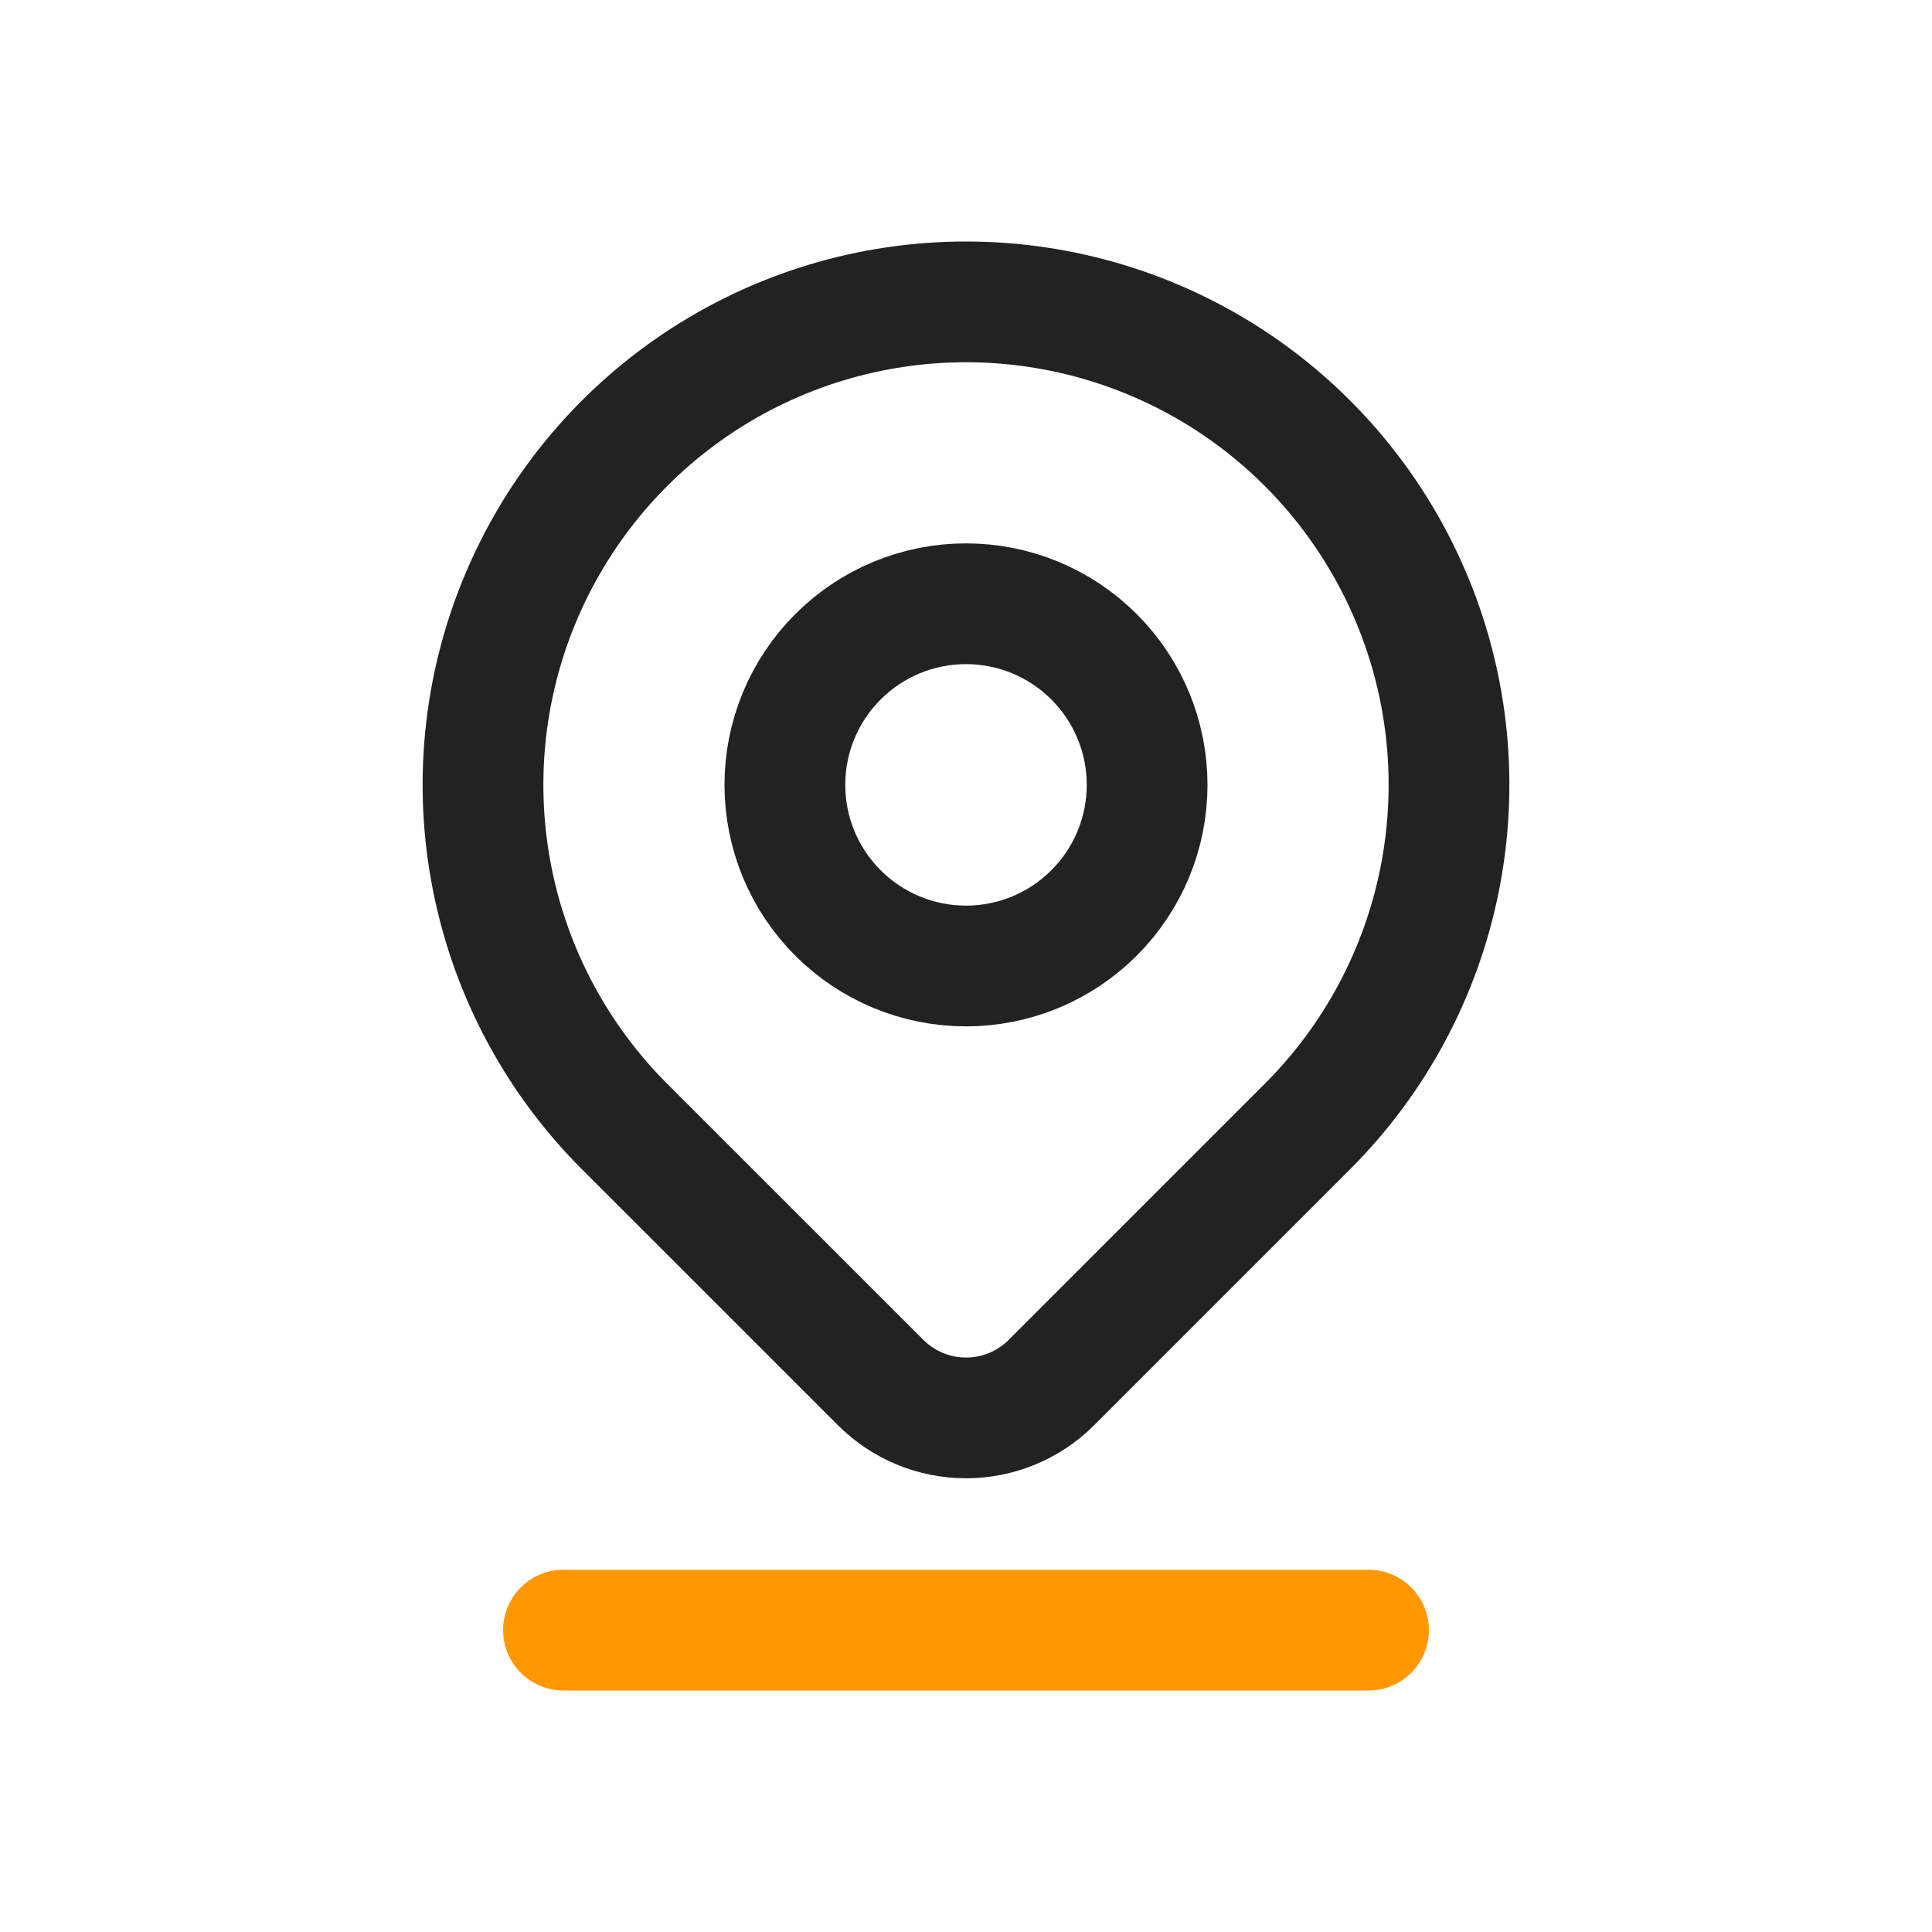
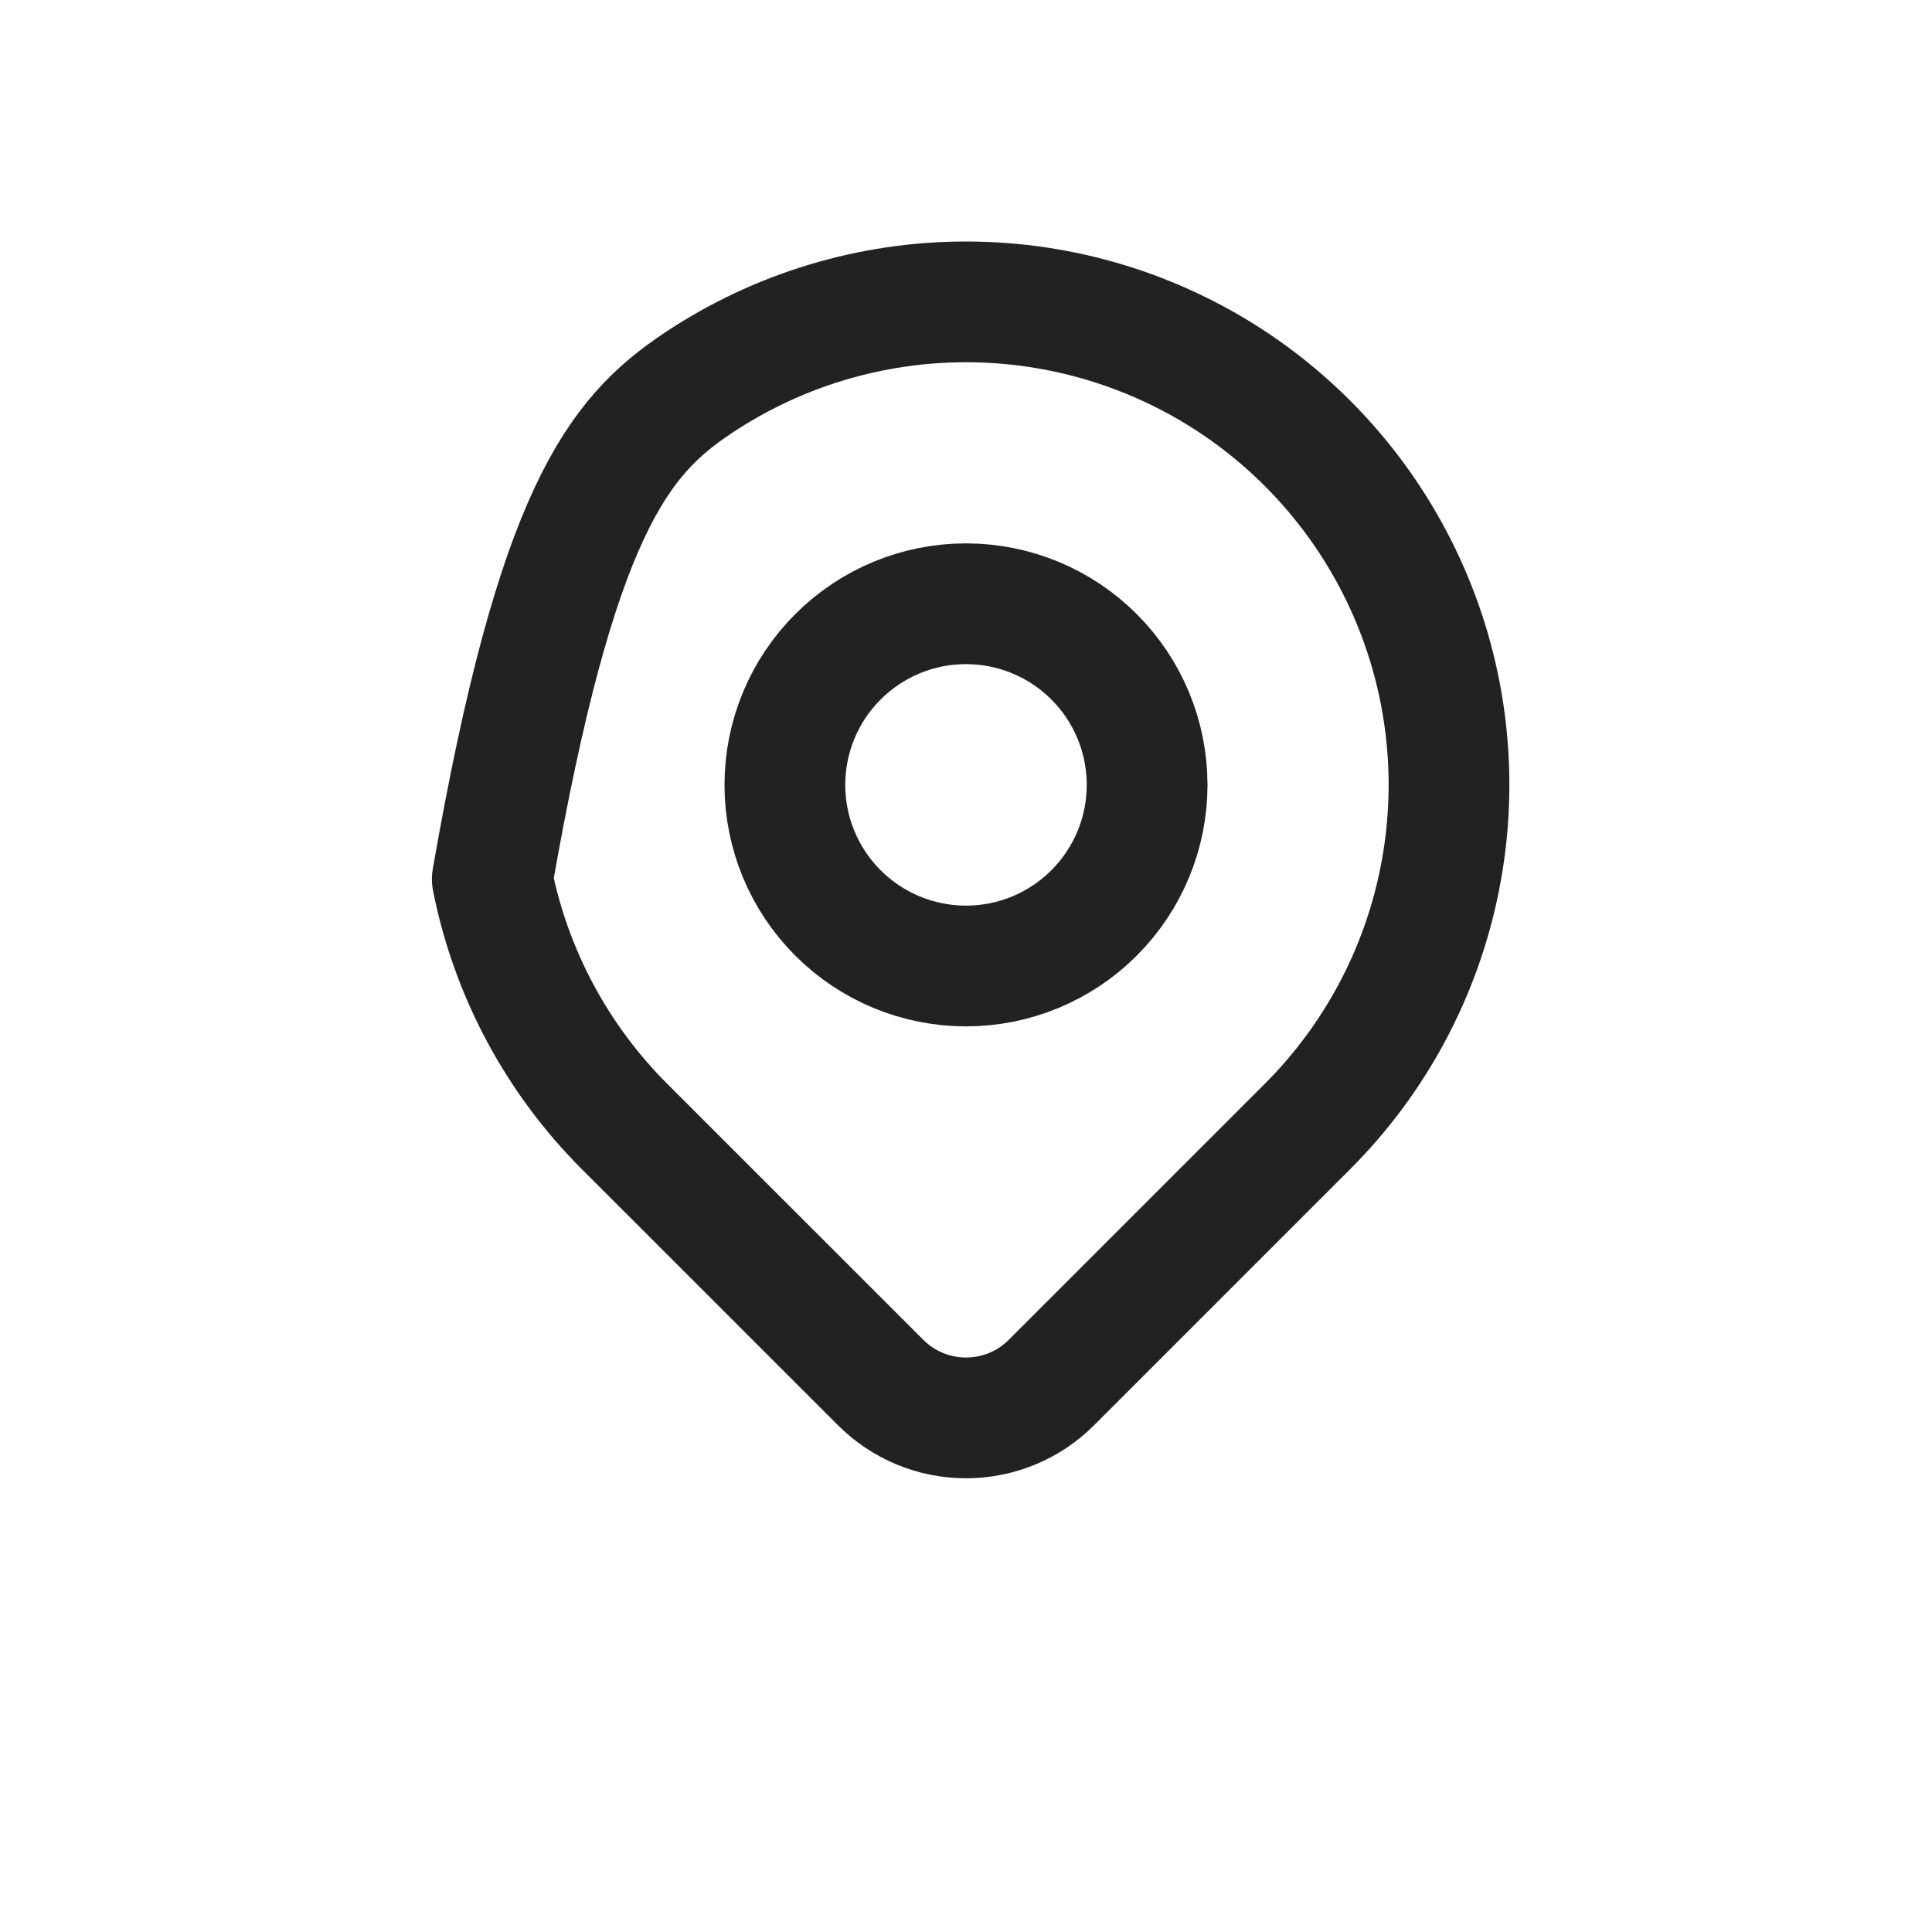
<svg xmlns="http://www.w3.org/2000/svg" width="32" height="32" viewBox="0 0 32 32" fill="none">
  <g clip-path="url(#clip0_40_731)">
-     <path d="M9.333 27H22.667" stroke="#FF9800" stroke-width="2" stroke-linecap="round" stroke-linejoin="round" />
    <g clip-path="url(#clip1_40_731)">
      <path d="M13 13C13 13.796 13.316 14.559 13.879 15.121C14.441 15.684 15.204 16 16 16C16.796 16 17.559 15.684 18.121 15.121C18.684 14.559 19 13.796 19 13C19 12.204 18.684 11.441 18.121 10.879C17.559 10.316 16.796 10 16 10C15.204 10 14.441 10.316 13.879 10.879C13.316 11.441 13 12.204 13 13Z" stroke="#222222" stroke-width="2" stroke-linecap="round" stroke-linejoin="round" />
-       <path d="M21.657 18.657L17.414 22.9C17.039 23.275 16.531 23.485 16 23.485C15.47 23.485 14.962 23.275 14.587 22.9L10.343 18.657C9.224 17.538 8.462 16.113 8.154 14.561C7.845 13.009 8.003 11.4 8.609 9.939C9.215 8.477 10.24 7.228 11.556 6.348C12.871 5.469 14.418 5 16 5C17.582 5 19.129 5.469 20.445 6.348C21.76 7.228 22.785 8.477 23.391 9.939C23.997 11.4 24.155 13.009 23.846 14.561C23.538 16.113 22.776 17.538 21.657 18.657Z" stroke="#222222" stroke-width="2" stroke-linecap="round" stroke-linejoin="round" />
+       <path d="M21.657 18.657L17.414 22.9C17.039 23.275 16.531 23.485 16 23.485C15.47 23.485 14.962 23.275 14.587 22.9L10.343 18.657C9.224 17.538 8.462 16.113 8.154 14.561C9.215 8.477 10.24 7.228 11.556 6.348C12.871 5.469 14.418 5 16 5C17.582 5 19.129 5.469 20.445 6.348C21.76 7.228 22.785 8.477 23.391 9.939C23.997 11.4 24.155 13.009 23.846 14.561C23.538 16.113 22.776 17.538 21.657 18.657Z" stroke="#222222" stroke-width="2" stroke-linecap="round" stroke-linejoin="round" />
    </g>
  </g>
  <defs>
    <clipPath id="clip0_40_731">
      <rect width="32" height="32" fill="white" />
    </clipPath>
    <clipPath id="clip1_40_731">
      <rect width="24" height="24" fill="white" transform="translate(4 2)" />
    </clipPath>
  </defs>
</svg>